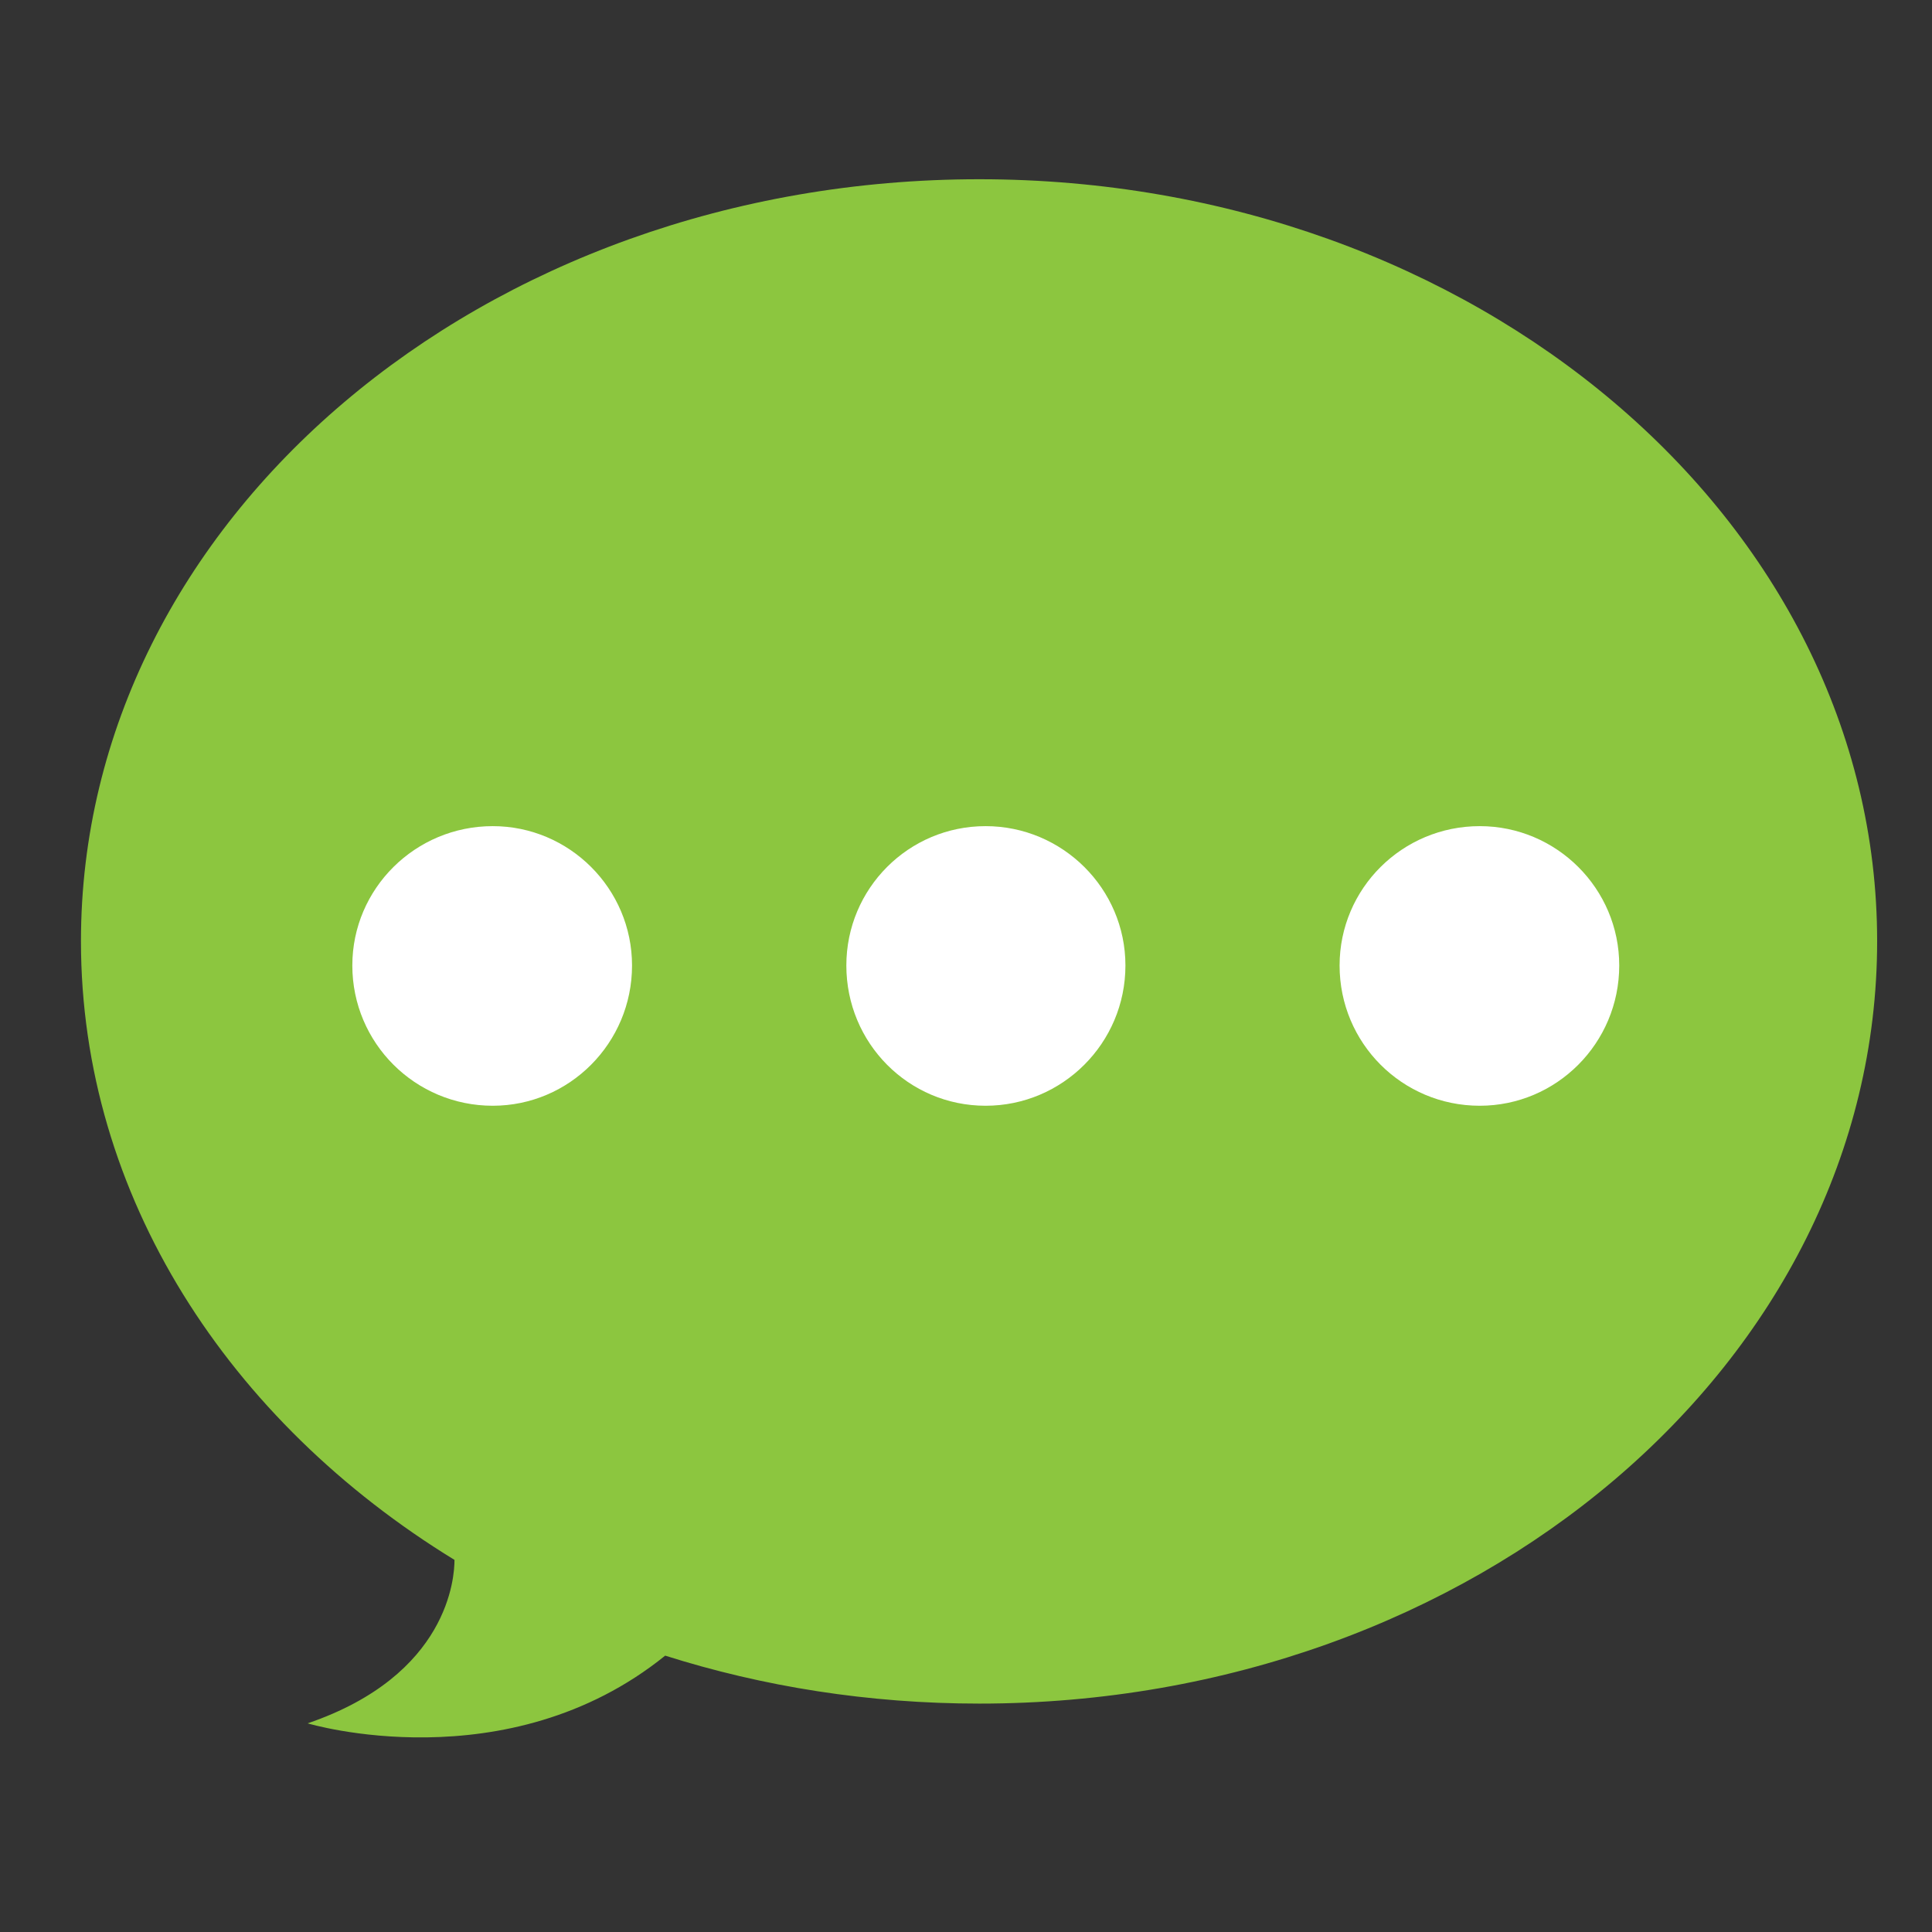
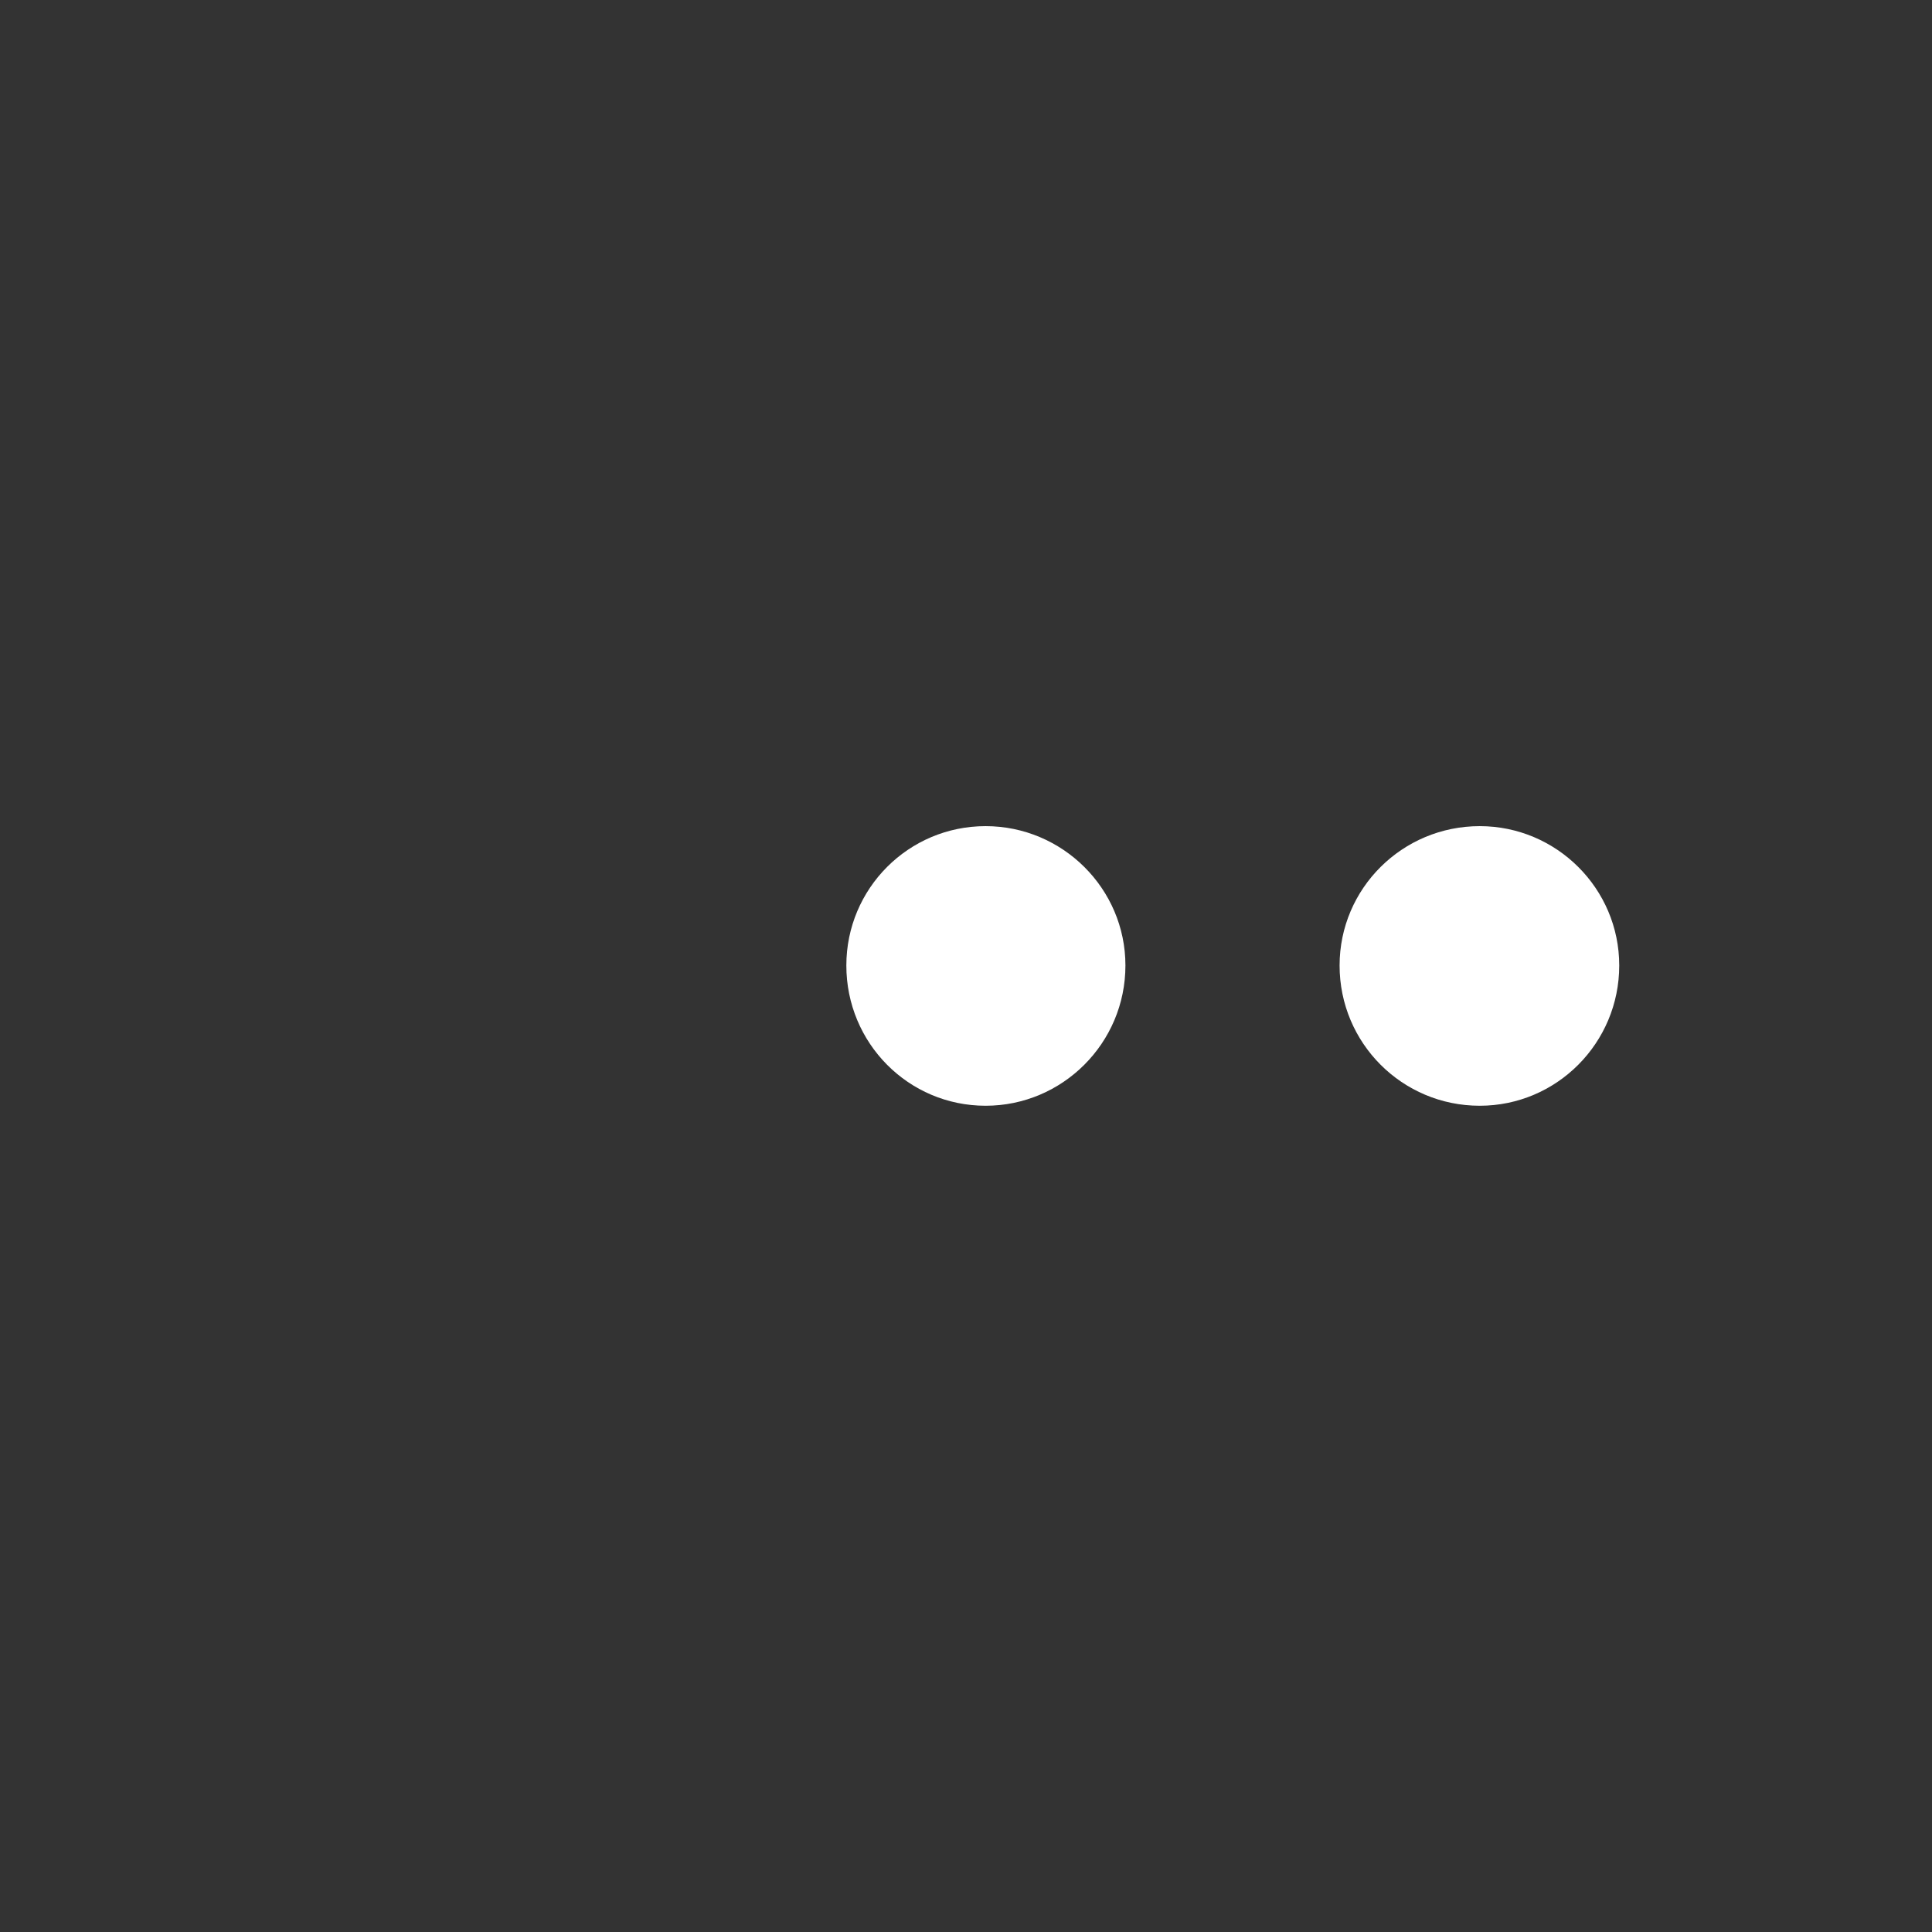
<svg xmlns="http://www.w3.org/2000/svg" version="1.1" id="Layer_1" x="0px" y="0px" viewBox="0 0 1024 1024" style="enable-background:new 0 0 1024 1024;" xml:space="preserve">
  <rect x="0" y="0" width="1024" height="1024" fill="#333333" stroke="none" />
  <style type="text/css">
	.st0{fill:#8CC63F;}
	.st1{fill:#FFFFFF;}
</style>
  <g>
-     <path class="st0" d="M519.03,95C256,95,42.91,275.73,42.91,498.86c0,134.96,78.23,254.53,197.98,327.92c0,9-2.96,61.05-77.85,86.63   c0,0,105.7,31.78,189.52-35.89c51.67,16.39,107.89,25.42,166.46,25.42c262.62,0,475.9-181.07,475.9-404.09   C994.93,275.73,781.65,95,519.03,95z" />
-     <path class="st1" d="M261.16,586.07c-41.06,0-74.42-33.19-74.42-74.34c0-40.76,33.36-73.86,74.42-73.86   c40.6,0,73.83,33.1,73.83,73.86C334.99,552.88,301.76,586.07,261.16,586.07z" />
    <path class="st1" d="M522.39,586.07c-40.88,0-73.81-33.19-73.81-74.34c0-40.76,32.93-73.86,73.81-73.86   c40.73,0,74.11,33.1,74.11,73.86C596.5,552.88,563.12,586.07,522.39,586.07z" />
    <path class="st1" d="M784.29,586.07c-41.09,0-74.28-33.19-74.28-74.34c0-40.76,33.19-73.86,74.28-73.86   c40.71,0,73.94,33.1,73.94,73.86C858.23,552.88,825.01,586.07,784.29,586.07z" />
  </g>
</svg>